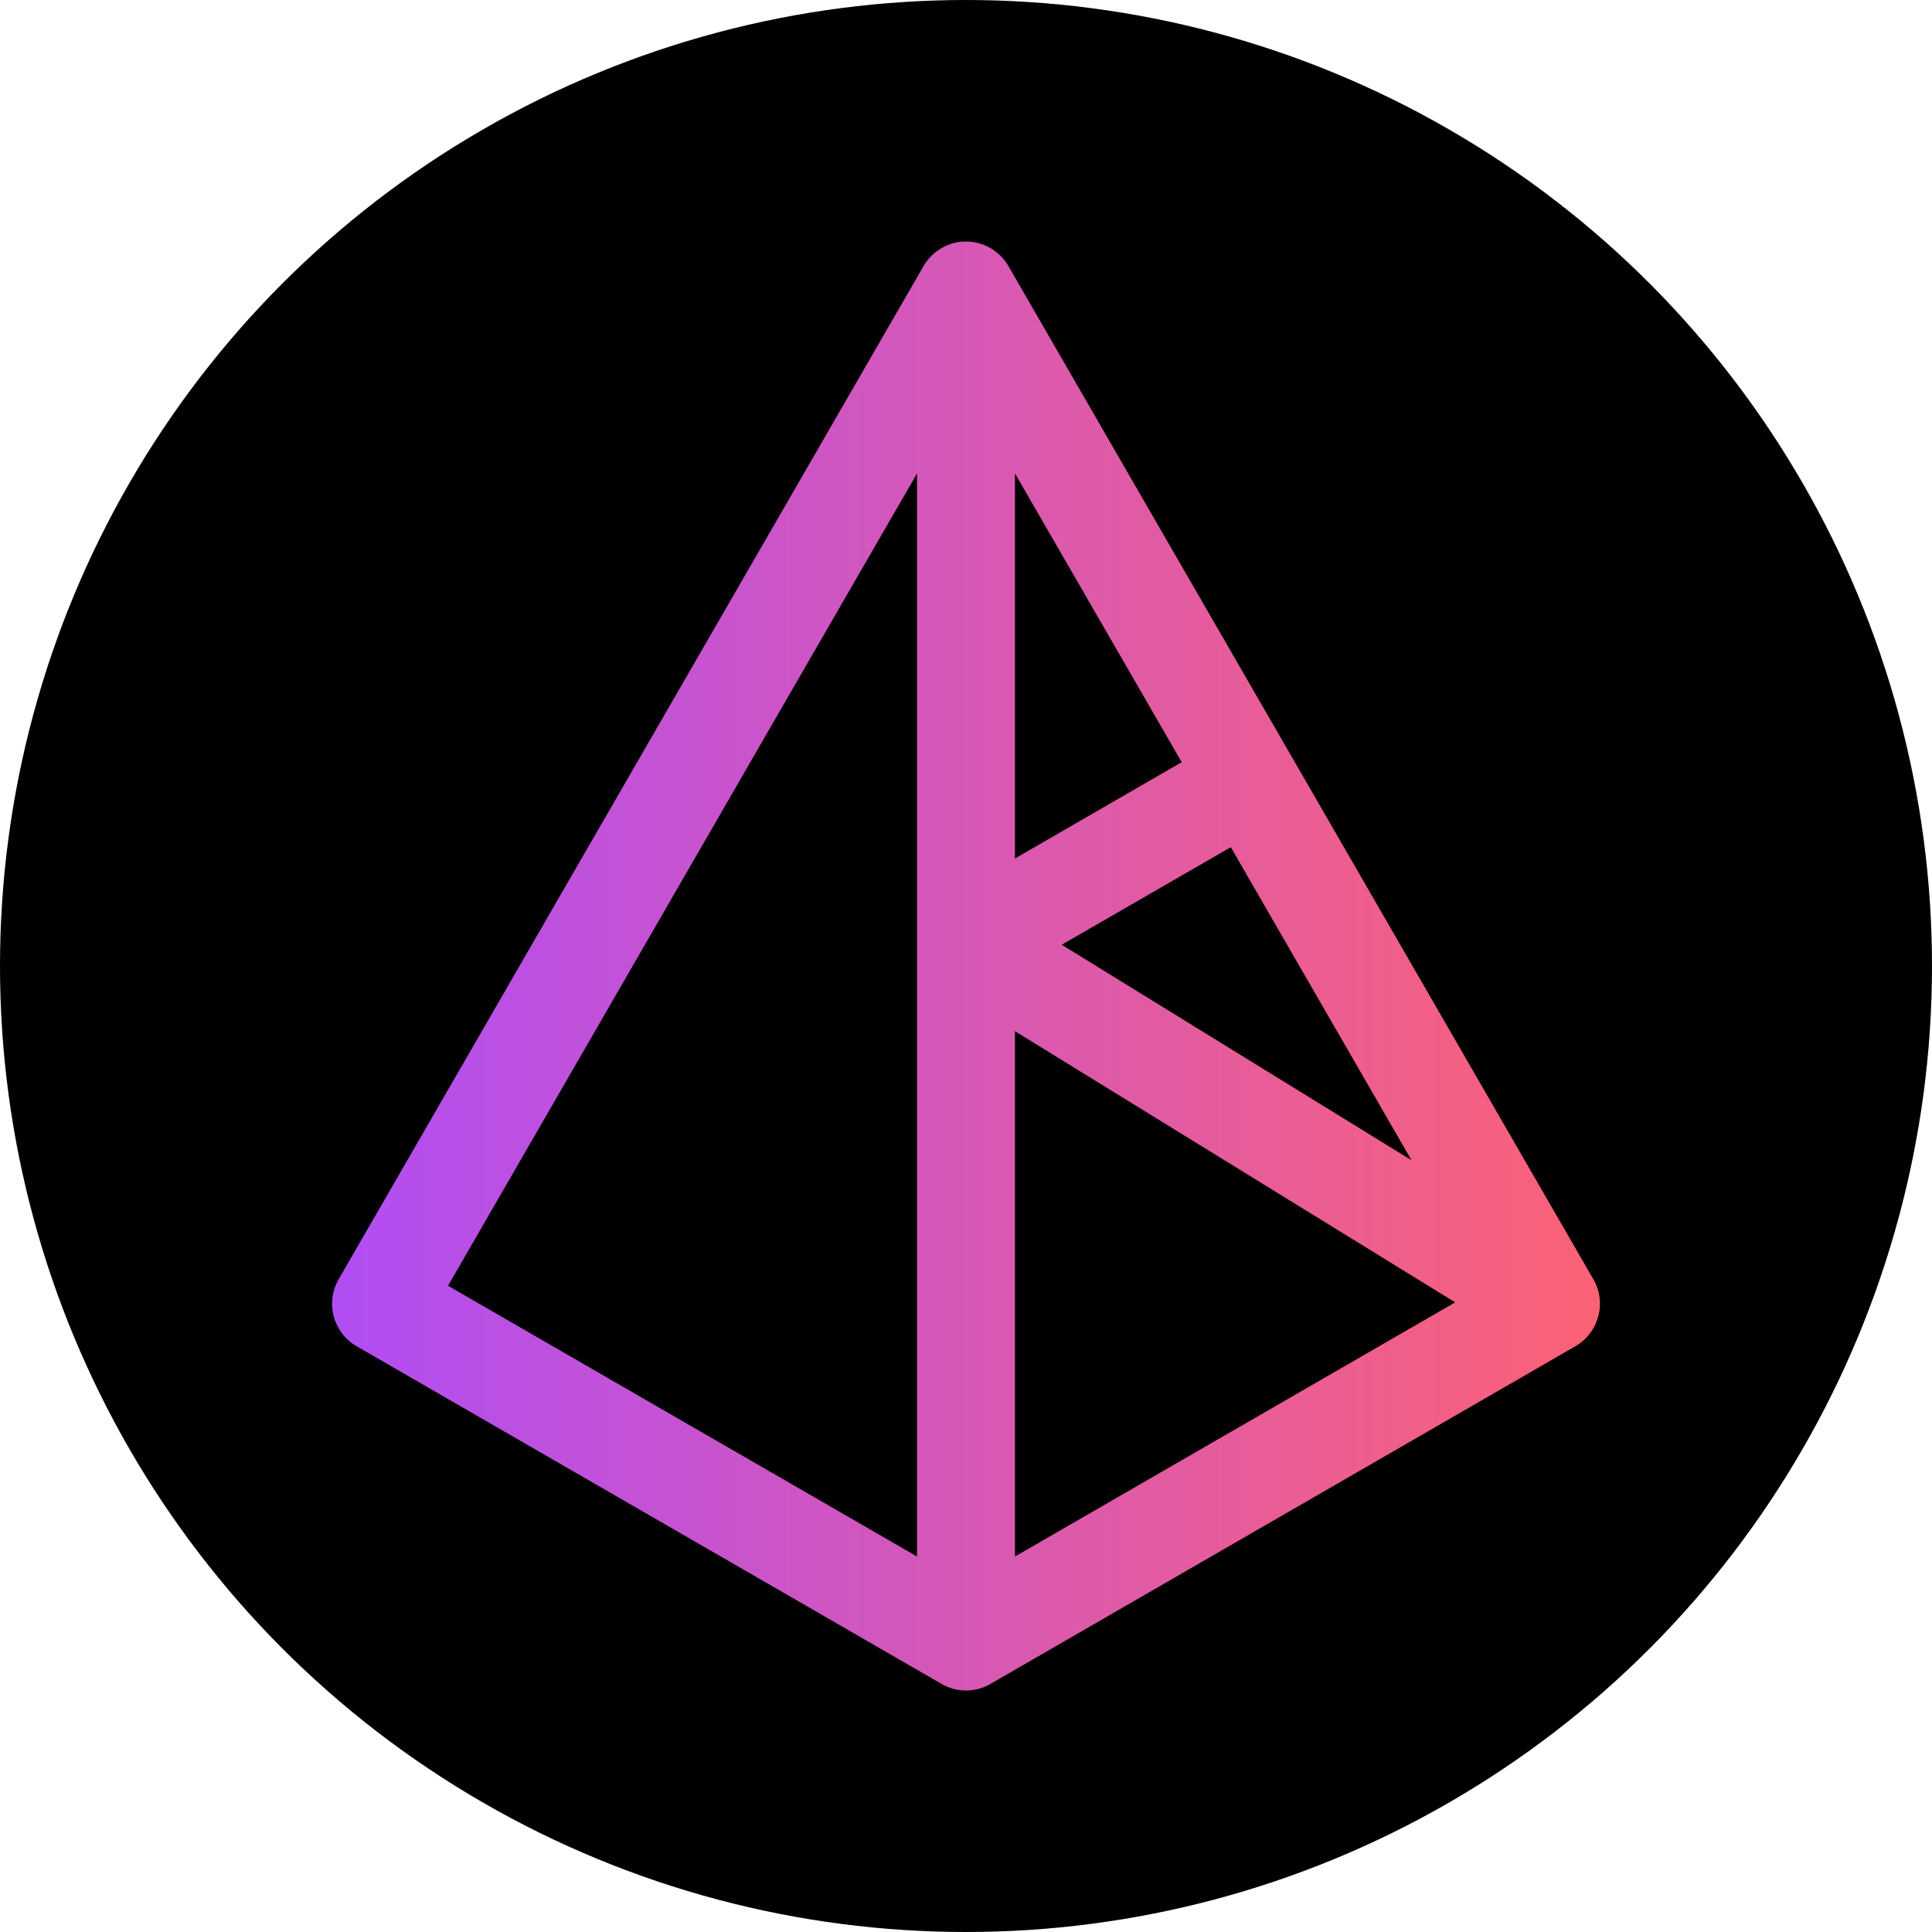
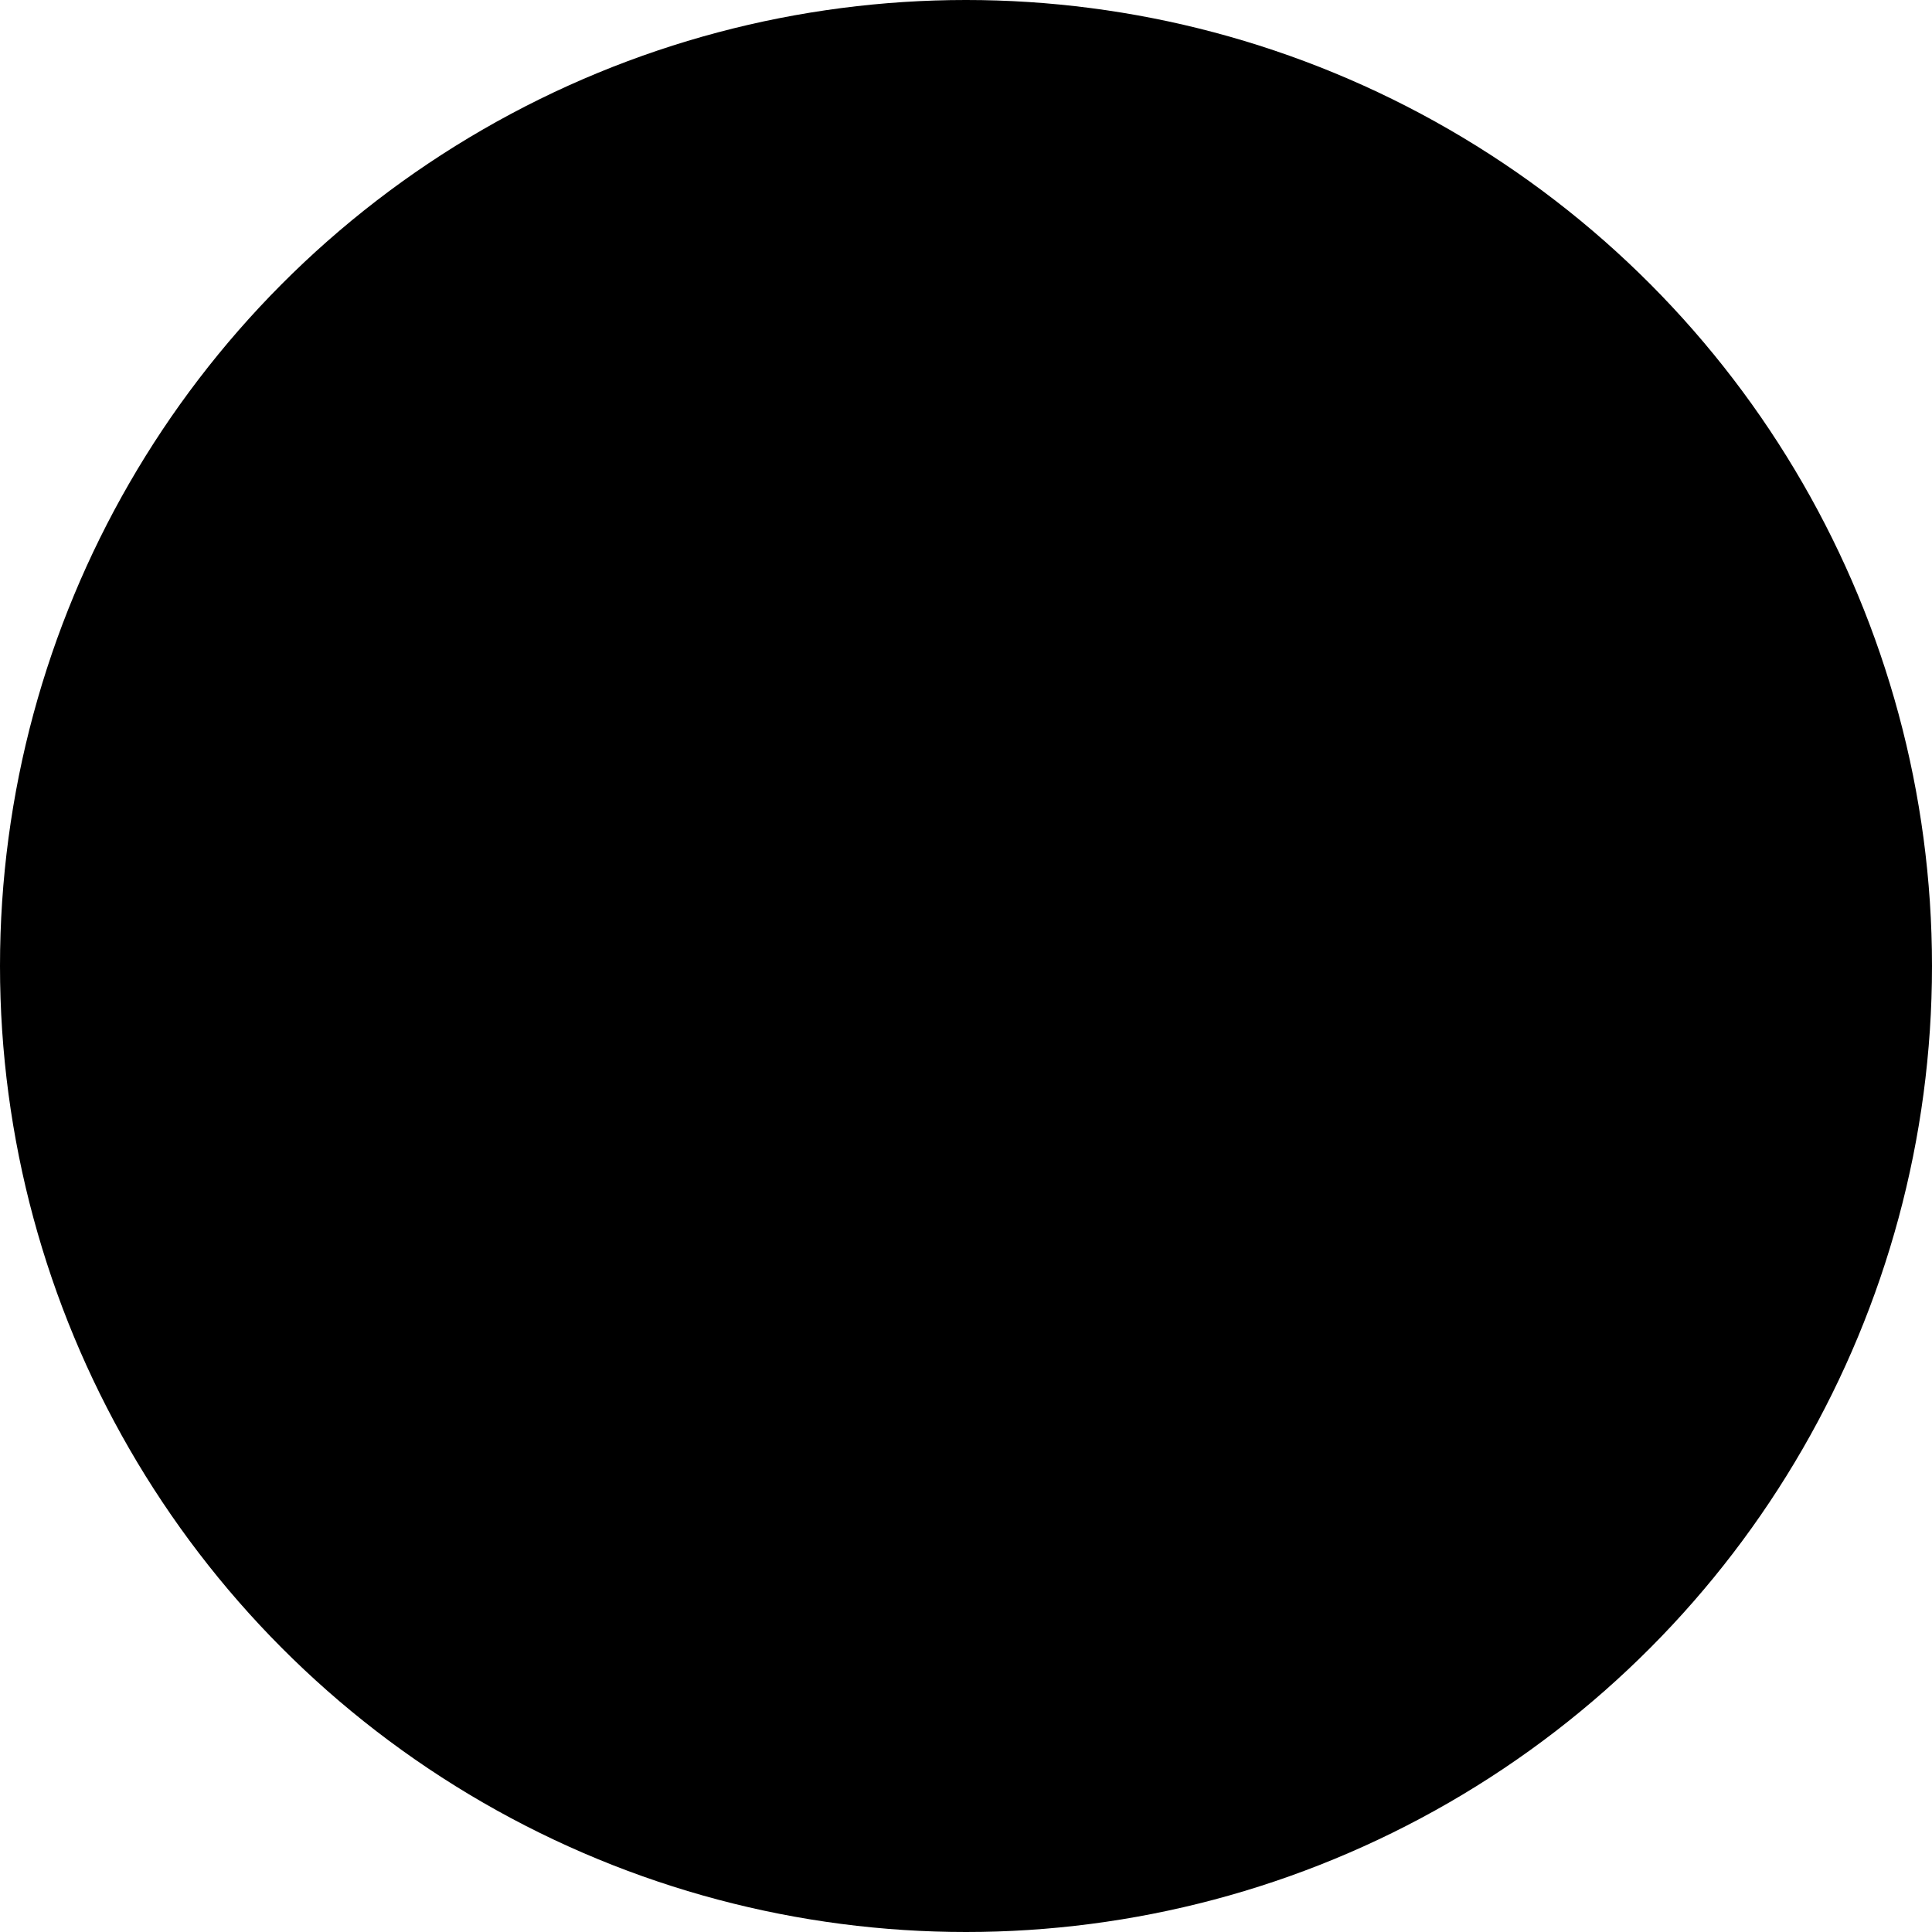
<svg xmlns="http://www.w3.org/2000/svg" width="20" height="20" viewBox="0 0 20 20" fill="none">
  <circle cx="10" cy="10" r="10" fill="black" />
-   <path d="M10 2.5C10.181 2.5 10.348 2.597 10.439 2.754L16.494 13.242C16.562 13.358 16.58 13.497 16.545 13.627C16.51 13.758 16.425 13.869 16.309 13.936L10.253 17.432C10.097 17.523 9.903 17.523 9.747 17.432L3.691 13.936C3.575 13.869 3.49 13.758 3.455 13.627C3.42 13.497 3.438 13.358 3.506 13.242L9.561 2.754L9.57 2.739C9.662 2.591 9.825 2.5 10 2.5ZM4.638 13.31L9.493 16.113V4.901L4.638 13.31ZM10.507 16.113L15.064 13.482L10.507 10.675V16.113ZM10.991 9.78L14.612 12.011L12.741 8.77L10.991 9.78ZM10.507 8.887L12.233 7.89L10.507 4.901V8.887Z" fill="url(#paint0_linear_13669_95428)" />
  <defs>
    <linearGradient id="paint0_linear_13669_95428" x1="16.562" y1="10" x2="3.438" y2="10" gradientUnits="userSpaceOnUse">
      <stop stop-color="#FC6276" />
      <stop offset="1" stop-color="#B14DF4" />
    </linearGradient>
  </defs>
</svg>